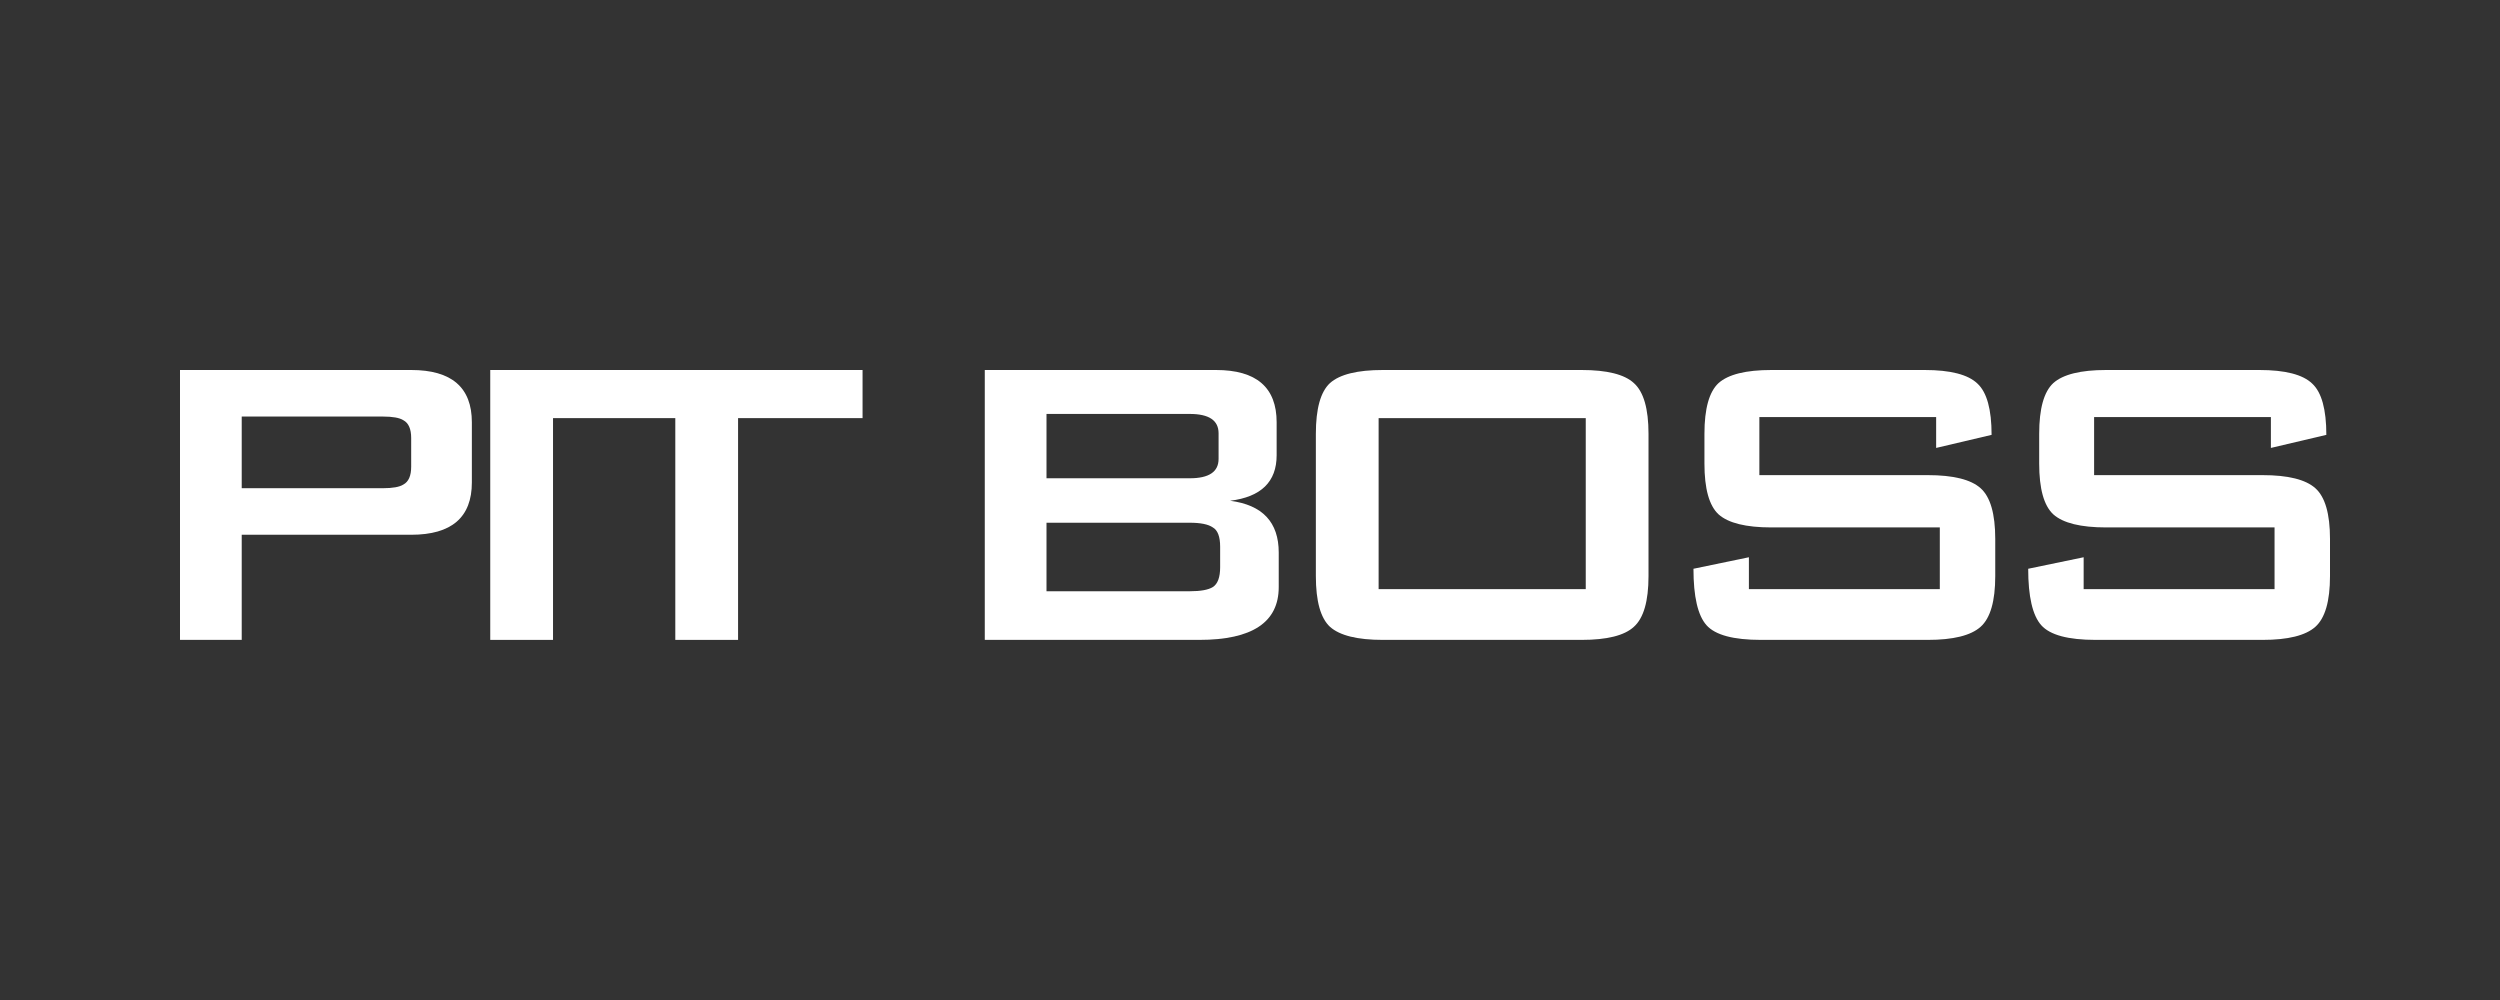
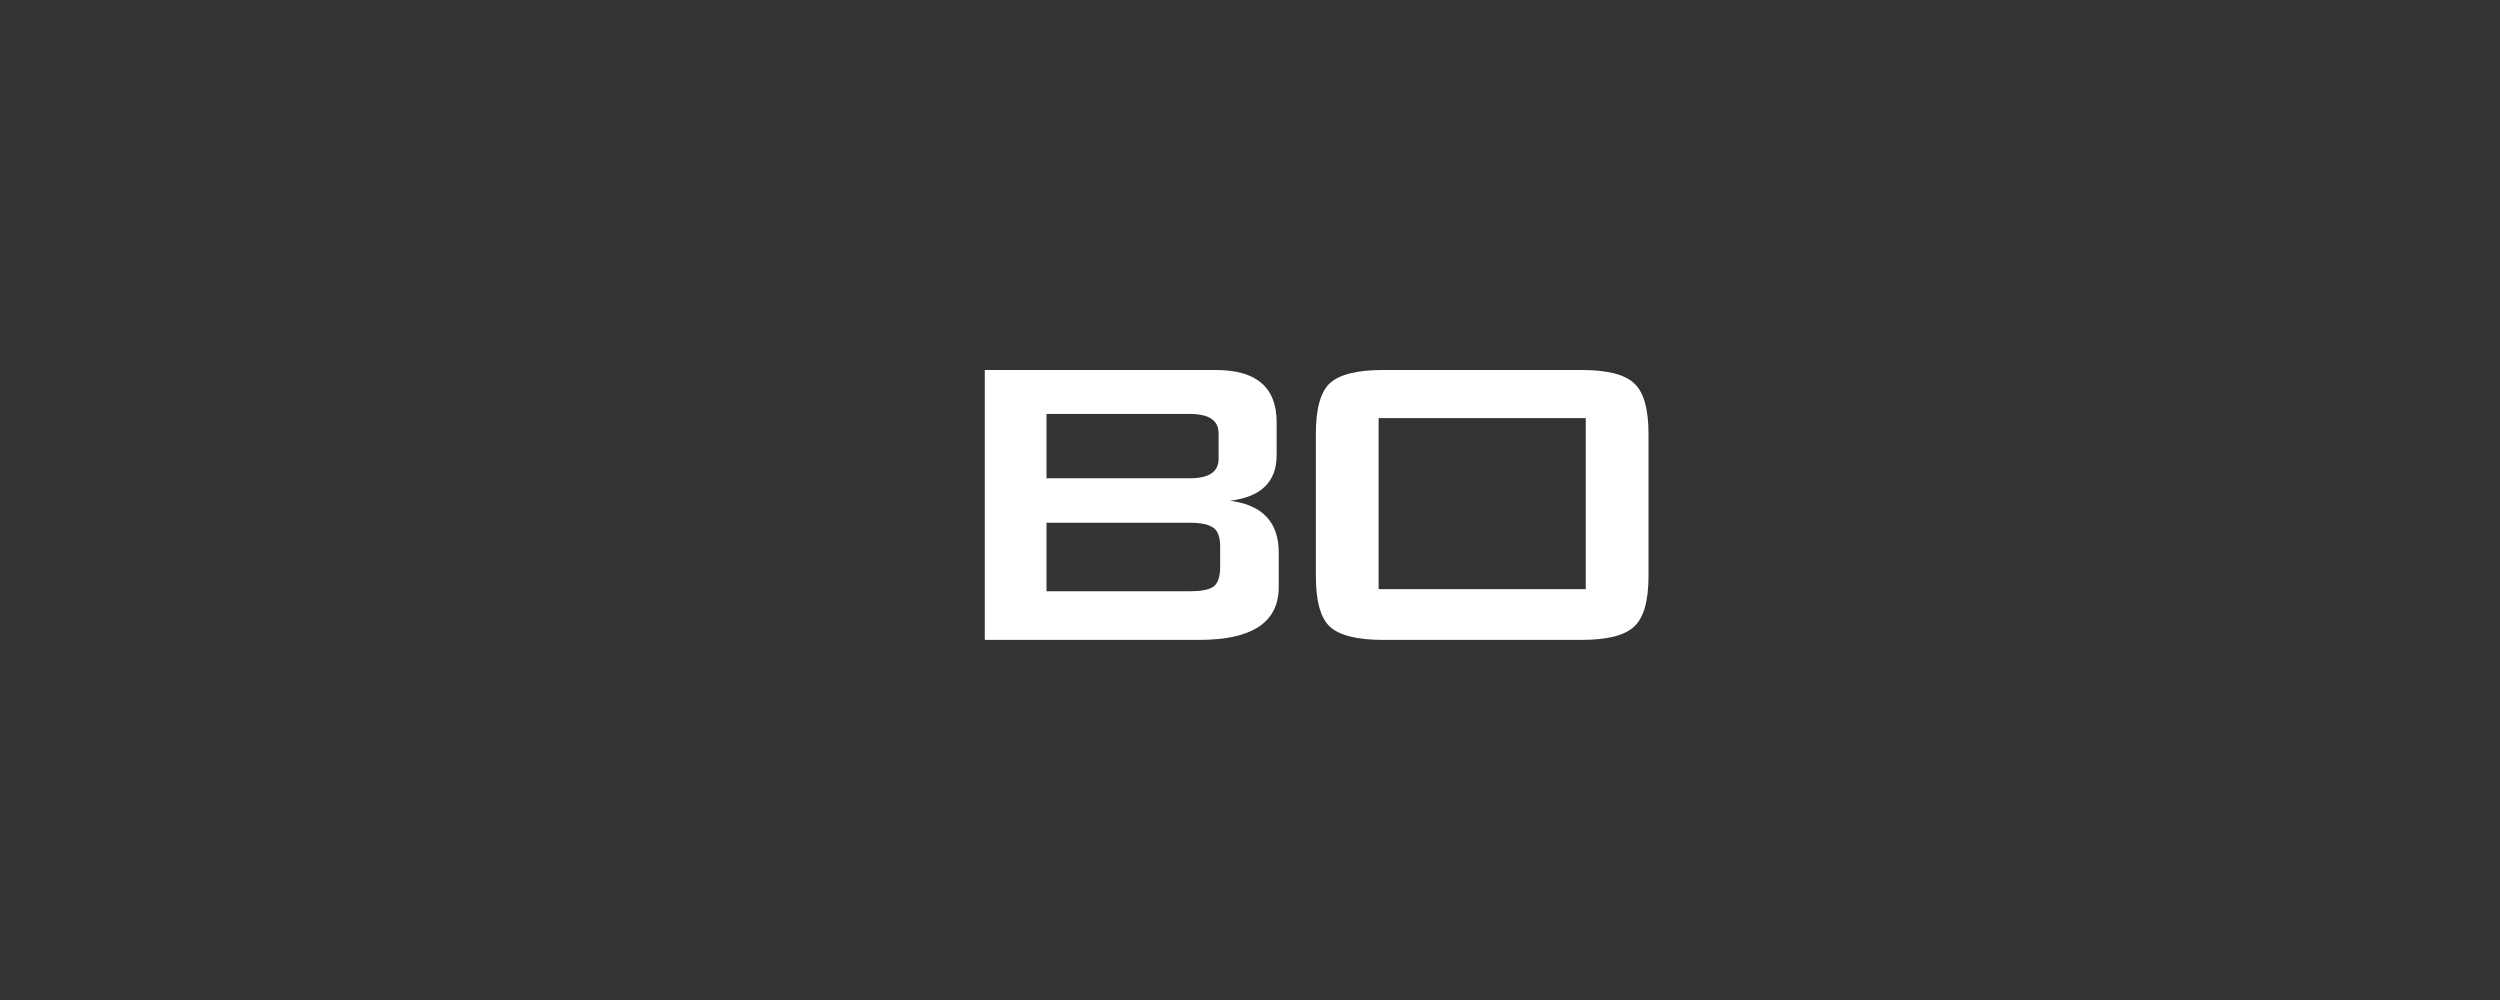
<svg xmlns="http://www.w3.org/2000/svg" width="250" height="100" viewBox="0 0 250 100" fill="none">
  <rect x="0" y="0" width="250" height="100" fill="#333333" stroke="none" />
-   <path d="M233 57.608C233 60.118 232.512 61.809 231.535 62.681C230.559 63.553 228.798 63.989 226.252 63.989H209.568C206.813 63.989 205 63.501 204.128 62.524C203.256 61.548 202.82 59.665 202.82 56.876L208.365 55.725V58.915H227.455V52.743H210.614C208.068 52.743 206.307 52.308 205.331 51.436C204.389 50.564 203.919 48.873 203.919 46.362V43.381C203.919 40.87 204.389 39.179 205.331 38.308C206.307 37.436 208.068 37 210.614 37H225.939C228.519 37 230.28 37.453 231.221 38.36C232.163 39.232 232.634 40.94 232.634 43.486L227.089 44.793V41.707H209.411V47.513H226.252C228.798 47.513 230.559 47.949 231.535 48.821C232.512 49.692 233 51.384 233 53.894V57.608Z" fill="white" />
-   <path d="M199.525 57.608C199.525 60.118 199.037 61.809 198.061 62.681C197.084 63.553 195.323 63.989 192.778 63.989H176.093C173.338 63.989 171.525 63.501 170.653 62.524C169.782 61.548 169.346 59.665 169.346 56.876L174.89 55.725V58.915H193.981V52.743H177.139C174.594 52.743 172.833 52.308 171.856 51.436C170.915 50.564 170.444 48.873 170.444 46.362V43.381C170.444 40.87 170.915 39.179 171.856 38.308C172.833 37.436 174.594 37 177.139 37H192.464C195.044 37 196.805 37.453 197.747 38.36C198.688 39.232 199.159 40.94 199.159 43.486L193.615 44.793V41.707H175.936V47.513H192.778C195.323 47.513 197.084 47.949 198.061 48.821C199.037 49.692 199.525 51.384 199.525 53.894V57.608Z" fill="white" />
  <path d="M164.851 57.608C164.851 60.118 164.363 61.809 163.387 62.681C162.445 63.553 160.702 63.989 158.156 63.989H138.281C135.735 63.989 133.975 63.553 132.998 62.681C132.057 61.809 131.586 60.118 131.586 57.608V43.381C131.586 40.87 132.057 39.179 132.998 38.308C133.975 37.436 135.735 37 138.281 37H158.156C160.702 37 162.445 37.436 163.387 38.308C164.363 39.179 164.851 40.87 164.851 43.381V57.608ZM158.575 58.915V41.812H137.862V58.915H158.575Z" fill="white" />
  <path d="M127.873 58.706C127.873 62.228 125.223 63.989 119.923 63.989H98.478V37H121.597C125.642 37 127.664 38.743 127.664 42.23V45.526C127.664 48.176 126.112 49.692 123.009 50.076C126.252 50.494 127.873 52.221 127.873 55.254V58.706ZM121.858 45.892V43.329C121.858 42.039 120.899 41.394 118.982 41.394H104.65V47.827H118.982C120.899 47.827 121.858 47.182 121.858 45.892ZM122.015 56.719V54.679C122.015 53.667 121.771 53.023 121.283 52.743C120.83 52.43 120.063 52.273 118.982 52.273H104.65V59.125H118.982C120.063 59.125 120.83 58.985 121.283 58.706C121.771 58.392 122.015 57.73 122.015 56.719Z" fill="white" />
-   <path d="M86.256 41.812H73.807V63.989H67.531V41.812H55.135V37H86.256V41.812Z" fill="white" />
-   <path d="M55.302 63.989H49.025V37H55.302V63.989Z" fill="white" />
-   <path d="M47.186 48.245C47.186 51.732 45.163 53.476 41.118 53.476H24.172V63.989H18V37H41.118C45.163 37 47.186 38.743 47.186 42.23V48.245ZM41.118 46.676V43.8C41.118 42.893 40.857 42.3 40.334 42.021C39.95 41.777 39.27 41.655 38.294 41.655H24.172V48.821H38.294C39.27 48.821 39.95 48.699 40.334 48.455C40.857 48.176 41.118 47.583 41.118 46.676Z" fill="white" />
</svg>